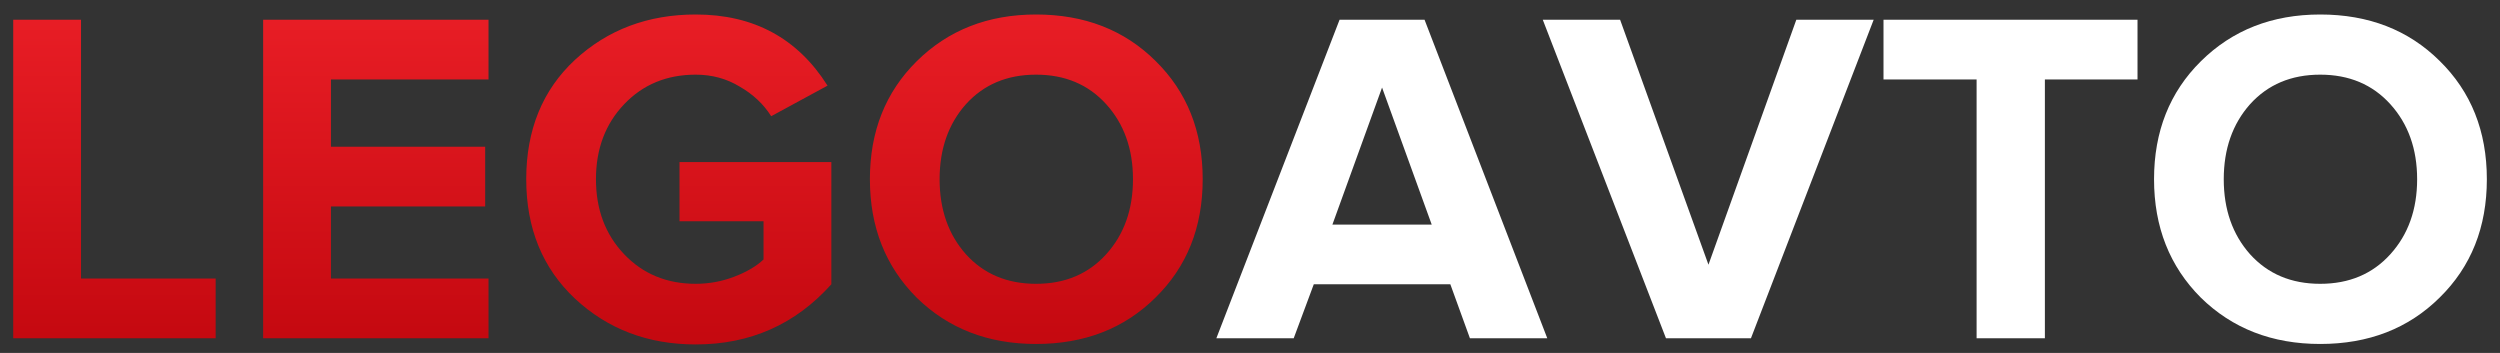
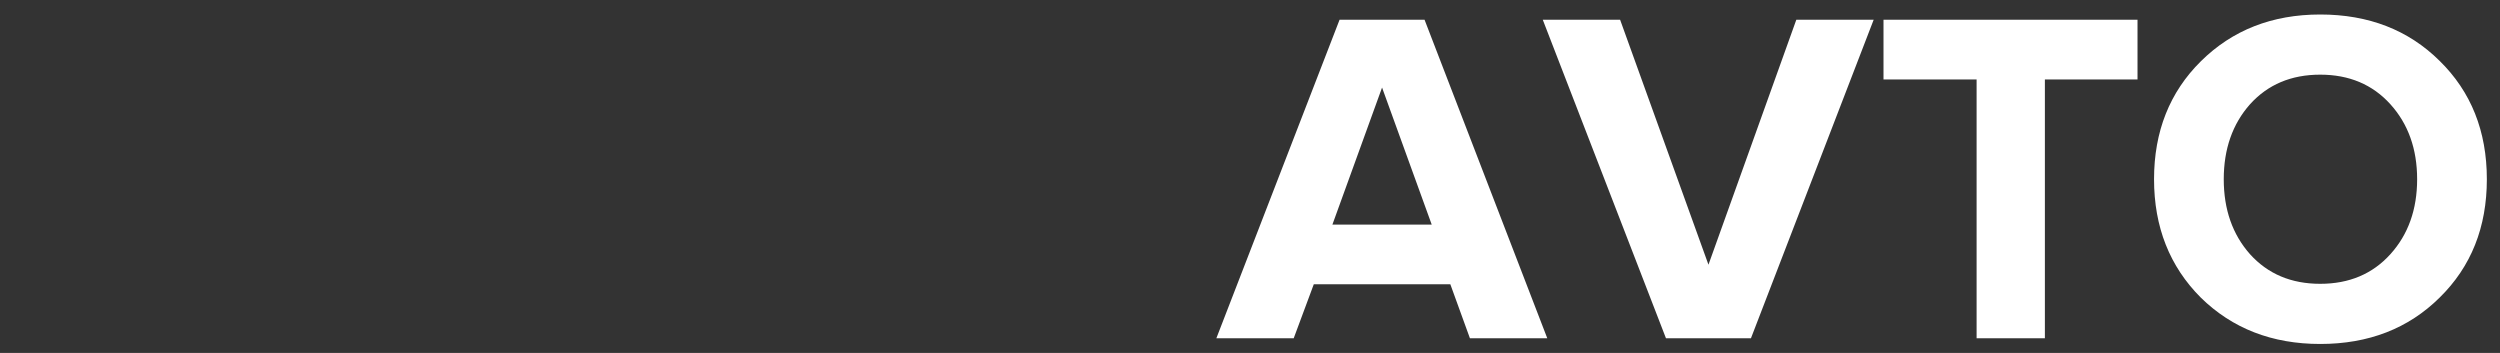
<svg xmlns="http://www.w3.org/2000/svg" width="170" height="24" viewBox="0 0 170 24" fill="none">
  <rect x="0" y="0" width="170" height="24" fill="#333333" stroke="none" />
-   <path d="M14.665 23H0.899V1.344H5.509V18.941H14.665V23ZM33.219 23H17.894V1.344H33.219V5.402H22.504V9.98H32.992V14.039H22.504V18.941H33.219V23ZM47.31 23.422C44.064 23.422 41.325 22.383 39.096 20.305C36.888 18.227 35.784 15.521 35.784 12.188C35.784 8.833 36.888 6.127 39.096 4.071C41.325 2.015 44.064 0.986 47.31 0.986C51.25 0.986 54.237 2.599 56.272 5.824L52.441 7.902C51.921 7.08 51.207 6.409 50.298 5.889C49.41 5.348 48.414 5.077 47.31 5.077C45.341 5.077 43.717 5.748 42.44 7.09C41.163 8.432 40.525 10.132 40.525 12.188C40.525 14.244 41.163 15.944 42.44 17.285C43.717 18.628 45.341 19.299 47.31 19.299C48.22 19.299 49.096 19.136 49.94 18.812C50.785 18.487 51.445 18.097 51.921 17.643V15.045H46.206V11.019H56.532V19.331C54.086 22.058 51.012 23.422 47.31 23.422ZM70.452 23.39C67.183 23.39 64.477 22.34 62.334 20.24C60.213 18.119 59.153 15.435 59.153 12.188C59.153 8.941 60.213 6.268 62.334 4.168C64.477 2.047 67.183 0.986 70.452 0.986C73.742 0.986 76.448 2.036 78.569 4.136C80.712 6.235 81.783 8.919 81.783 12.188C81.783 15.457 80.712 18.141 78.569 20.24C76.448 22.34 73.742 23.39 70.452 23.39ZM65.679 17.285C66.891 18.628 68.482 19.299 70.452 19.299C72.421 19.299 74.012 18.628 75.225 17.285C76.437 15.944 77.043 14.244 77.043 12.188C77.043 10.132 76.437 8.432 75.225 7.09C74.012 5.748 72.421 5.077 70.452 5.077C68.482 5.077 66.891 5.748 65.679 7.09C64.488 8.432 63.893 10.132 63.893 12.188C63.893 14.244 64.488 15.944 65.679 17.285Z" fill="url(#paint0_linear)" />
  <path d="M105.214 23H99.954L98.623 19.331H89.337L87.973 23H82.713L91.09 1.344H96.87L105.214 23ZM97.357 15.273L93.98 5.954L90.603 15.273H97.357ZM119.065 23H113.285L104.909 1.344H110.168L116.175 18L122.149 1.344H127.409L119.065 23ZM139.052 23H134.409V5.402H128.078V1.344H145.351V5.402H139.052V23ZM157.774 23.39C154.506 23.39 151.8 22.34 149.657 20.24C147.536 18.119 146.475 15.435 146.475 12.188C146.475 8.941 147.536 6.268 149.657 4.168C151.8 2.047 154.506 0.986 157.774 0.986C161.064 0.986 163.77 2.036 165.891 4.136C168.034 6.235 169.106 8.919 169.106 12.188C169.106 15.457 168.034 18.141 165.891 20.24C163.77 22.34 161.064 23.39 157.774 23.39ZM153.001 17.285C154.213 18.628 155.804 19.299 157.774 19.299C159.744 19.299 161.335 18.628 162.547 17.285C163.759 15.944 164.365 14.244 164.365 12.188C164.365 10.132 163.759 8.432 162.547 7.09C161.335 5.748 159.744 5.077 157.774 5.077C155.804 5.077 154.213 5.748 153.001 7.09C151.811 8.432 151.215 10.132 151.215 12.188C151.215 14.244 151.811 15.944 153.001 17.285Z" fill="white" />
  <defs>
    <linearGradient id="paint0_linear" x1="85" y1="-7" x2="85" y2="32.233" gradientUnits="userSpaceOnUse">
      <stop stop-color="#F5252D" />
      <stop offset="1" stop-color="#B60007" />
    </linearGradient>
  </defs>
</svg>